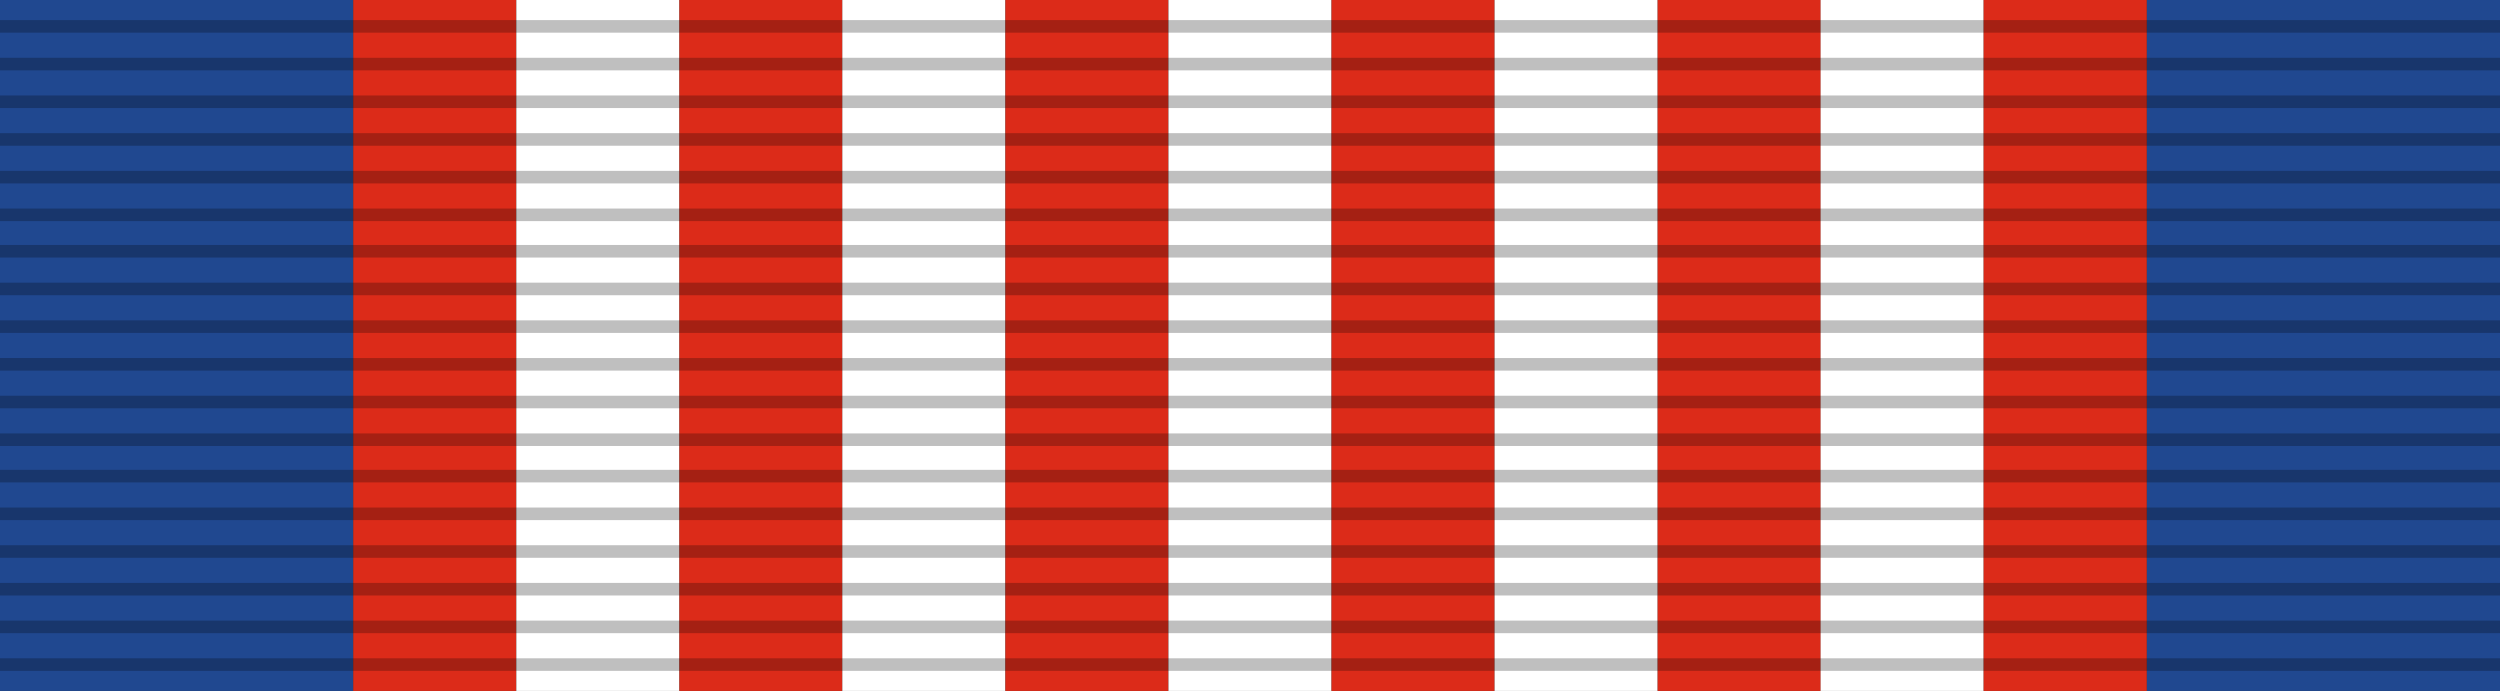
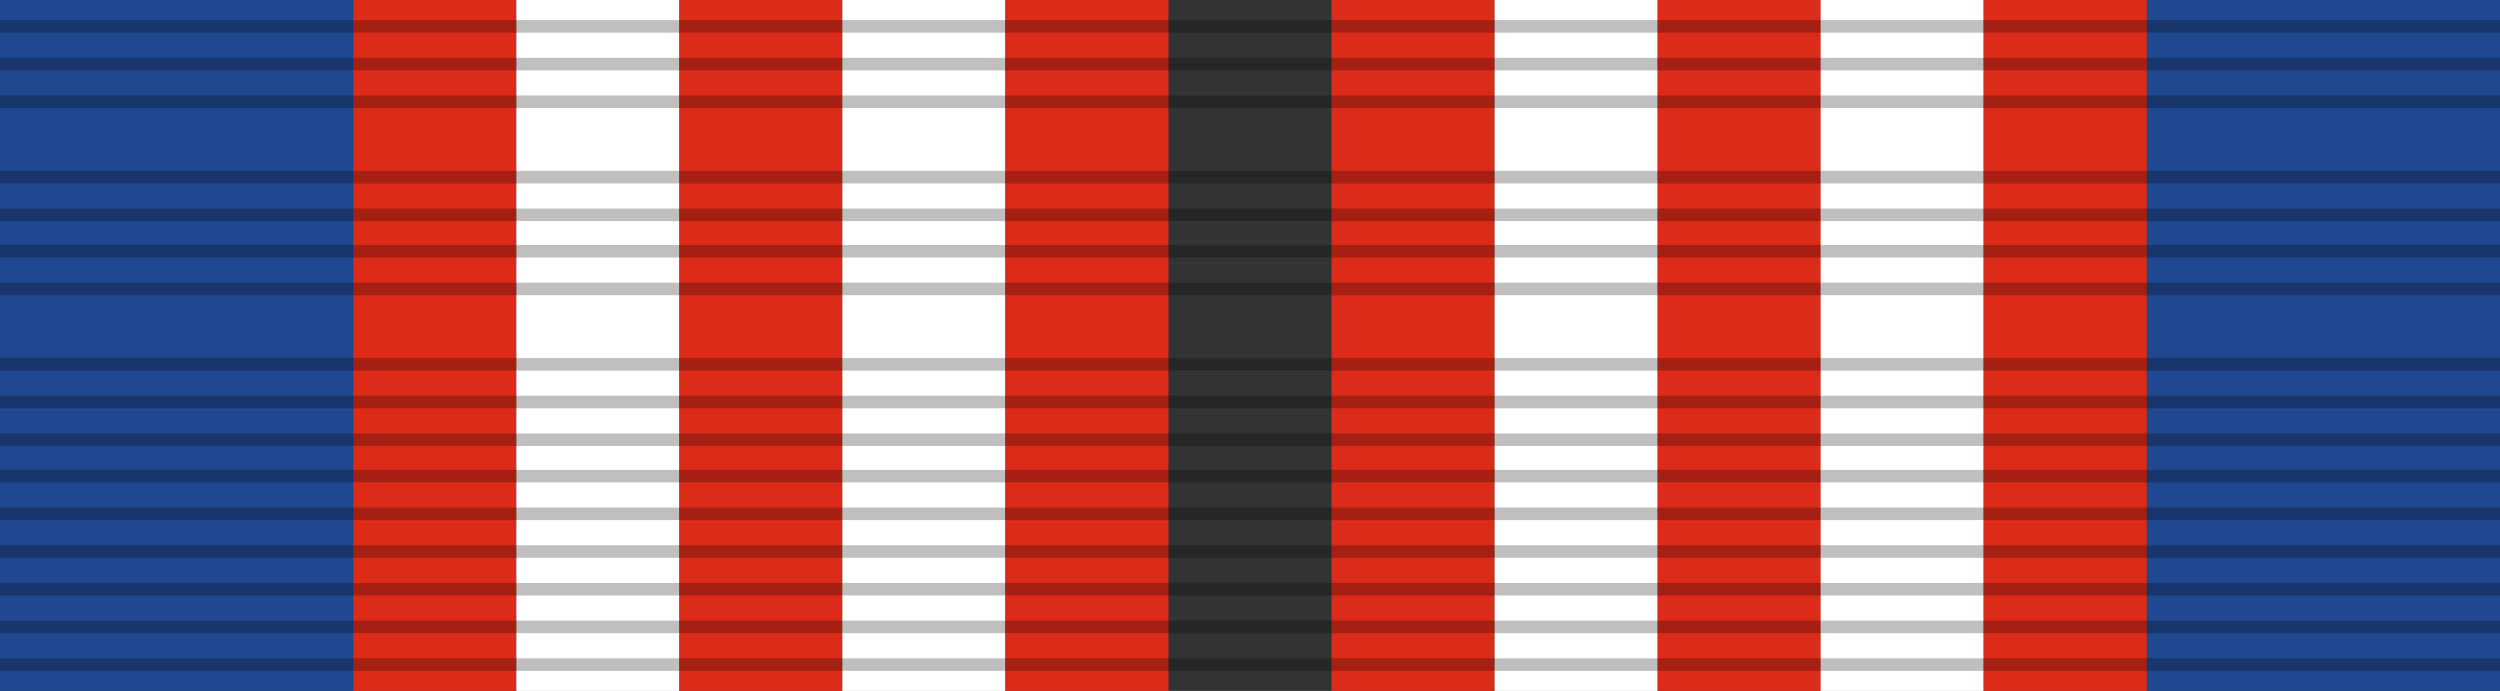
<svg xmlns="http://www.w3.org/2000/svg" id="Utama" viewBox="0 0 199 55">
  <rect x="0" y="0" width="199" height="55" fill="#333333" stroke="none" />
  <defs>
    <style>.cls-1{fill:#204890;}.cls-2{fill:#dc2b19;}.cls-3{fill:#fff;}.cls-4{opacity:0.25;}.cls-5{fill:none;stroke:#000;stroke-miterlimit:10;}</style>
  </defs>
  <rect class="cls-1" width="28.12" height="55" />
  <rect class="cls-1" x="170.88" width="28.12" height="55" />
  <rect class="cls-2" x="28.12" width="12.98" height="55" />
  <rect class="cls-3" x="41.1" width="12.98" height="55" />
  <rect class="cls-2" x="54.08" width="12.98" height="55" />
  <rect class="cls-3" x="67.05" width="12.98" height="55" />
  <rect class="cls-2" x="80.03" width="12.98" height="55" />
-   <rect class="cls-3" x="93.01" width="12.98" height="55" />
  <rect class="cls-2" x="105.99" width="12.98" height="55" />
  <rect class="cls-3" x="118.97" width="12.98" height="55" />
  <rect class="cls-2" x="131.95" width="12.98" height="55" />
  <rect class="cls-3" x="144.92" width="12.98" height="55" />
  <rect class="cls-2" x="157.9" width="12.98" height="55" />
  <g class="cls-4">
    <line class="cls-5" y1="2.1" x2="199" y2="2.1" />
    <line class="cls-5" y1="5.1" x2="199" y2="5.1" />
    <line class="cls-5" y1="8.1" x2="199" y2="8.1" />
-     <line class="cls-5" y1="11.1" x2="199" y2="11.1" />
    <line class="cls-5" y1="14.1" x2="199" y2="14.1" />
    <line class="cls-5" y1="17.1" x2="199" y2="17.1" />
    <line class="cls-5" y1="20" x2="199" y2="20" />
    <line class="cls-5" y1="23" x2="199" y2="23" />
-     <line class="cls-5" y1="26" x2="199" y2="26" />
    <line class="cls-5" y1="29" x2="199" y2="29" />
    <line class="cls-5" y1="32" x2="199" y2="32" />
    <line class="cls-5" y1="35" x2="199" y2="35" />
    <line class="cls-5" y1="37.9" x2="199" y2="37.9" />
    <line class="cls-5" y1="40.9" x2="199" y2="40.9" />
    <line class="cls-5" y1="43.9" x2="199" y2="43.9" />
    <line class="cls-5" y1="46.9" x2="199" y2="46.9" />
    <line class="cls-5" y1="49.9" x2="199" y2="49.9" />
    <line class="cls-5" y1="52.9" x2="199" y2="52.9" />
  </g>
</svg>